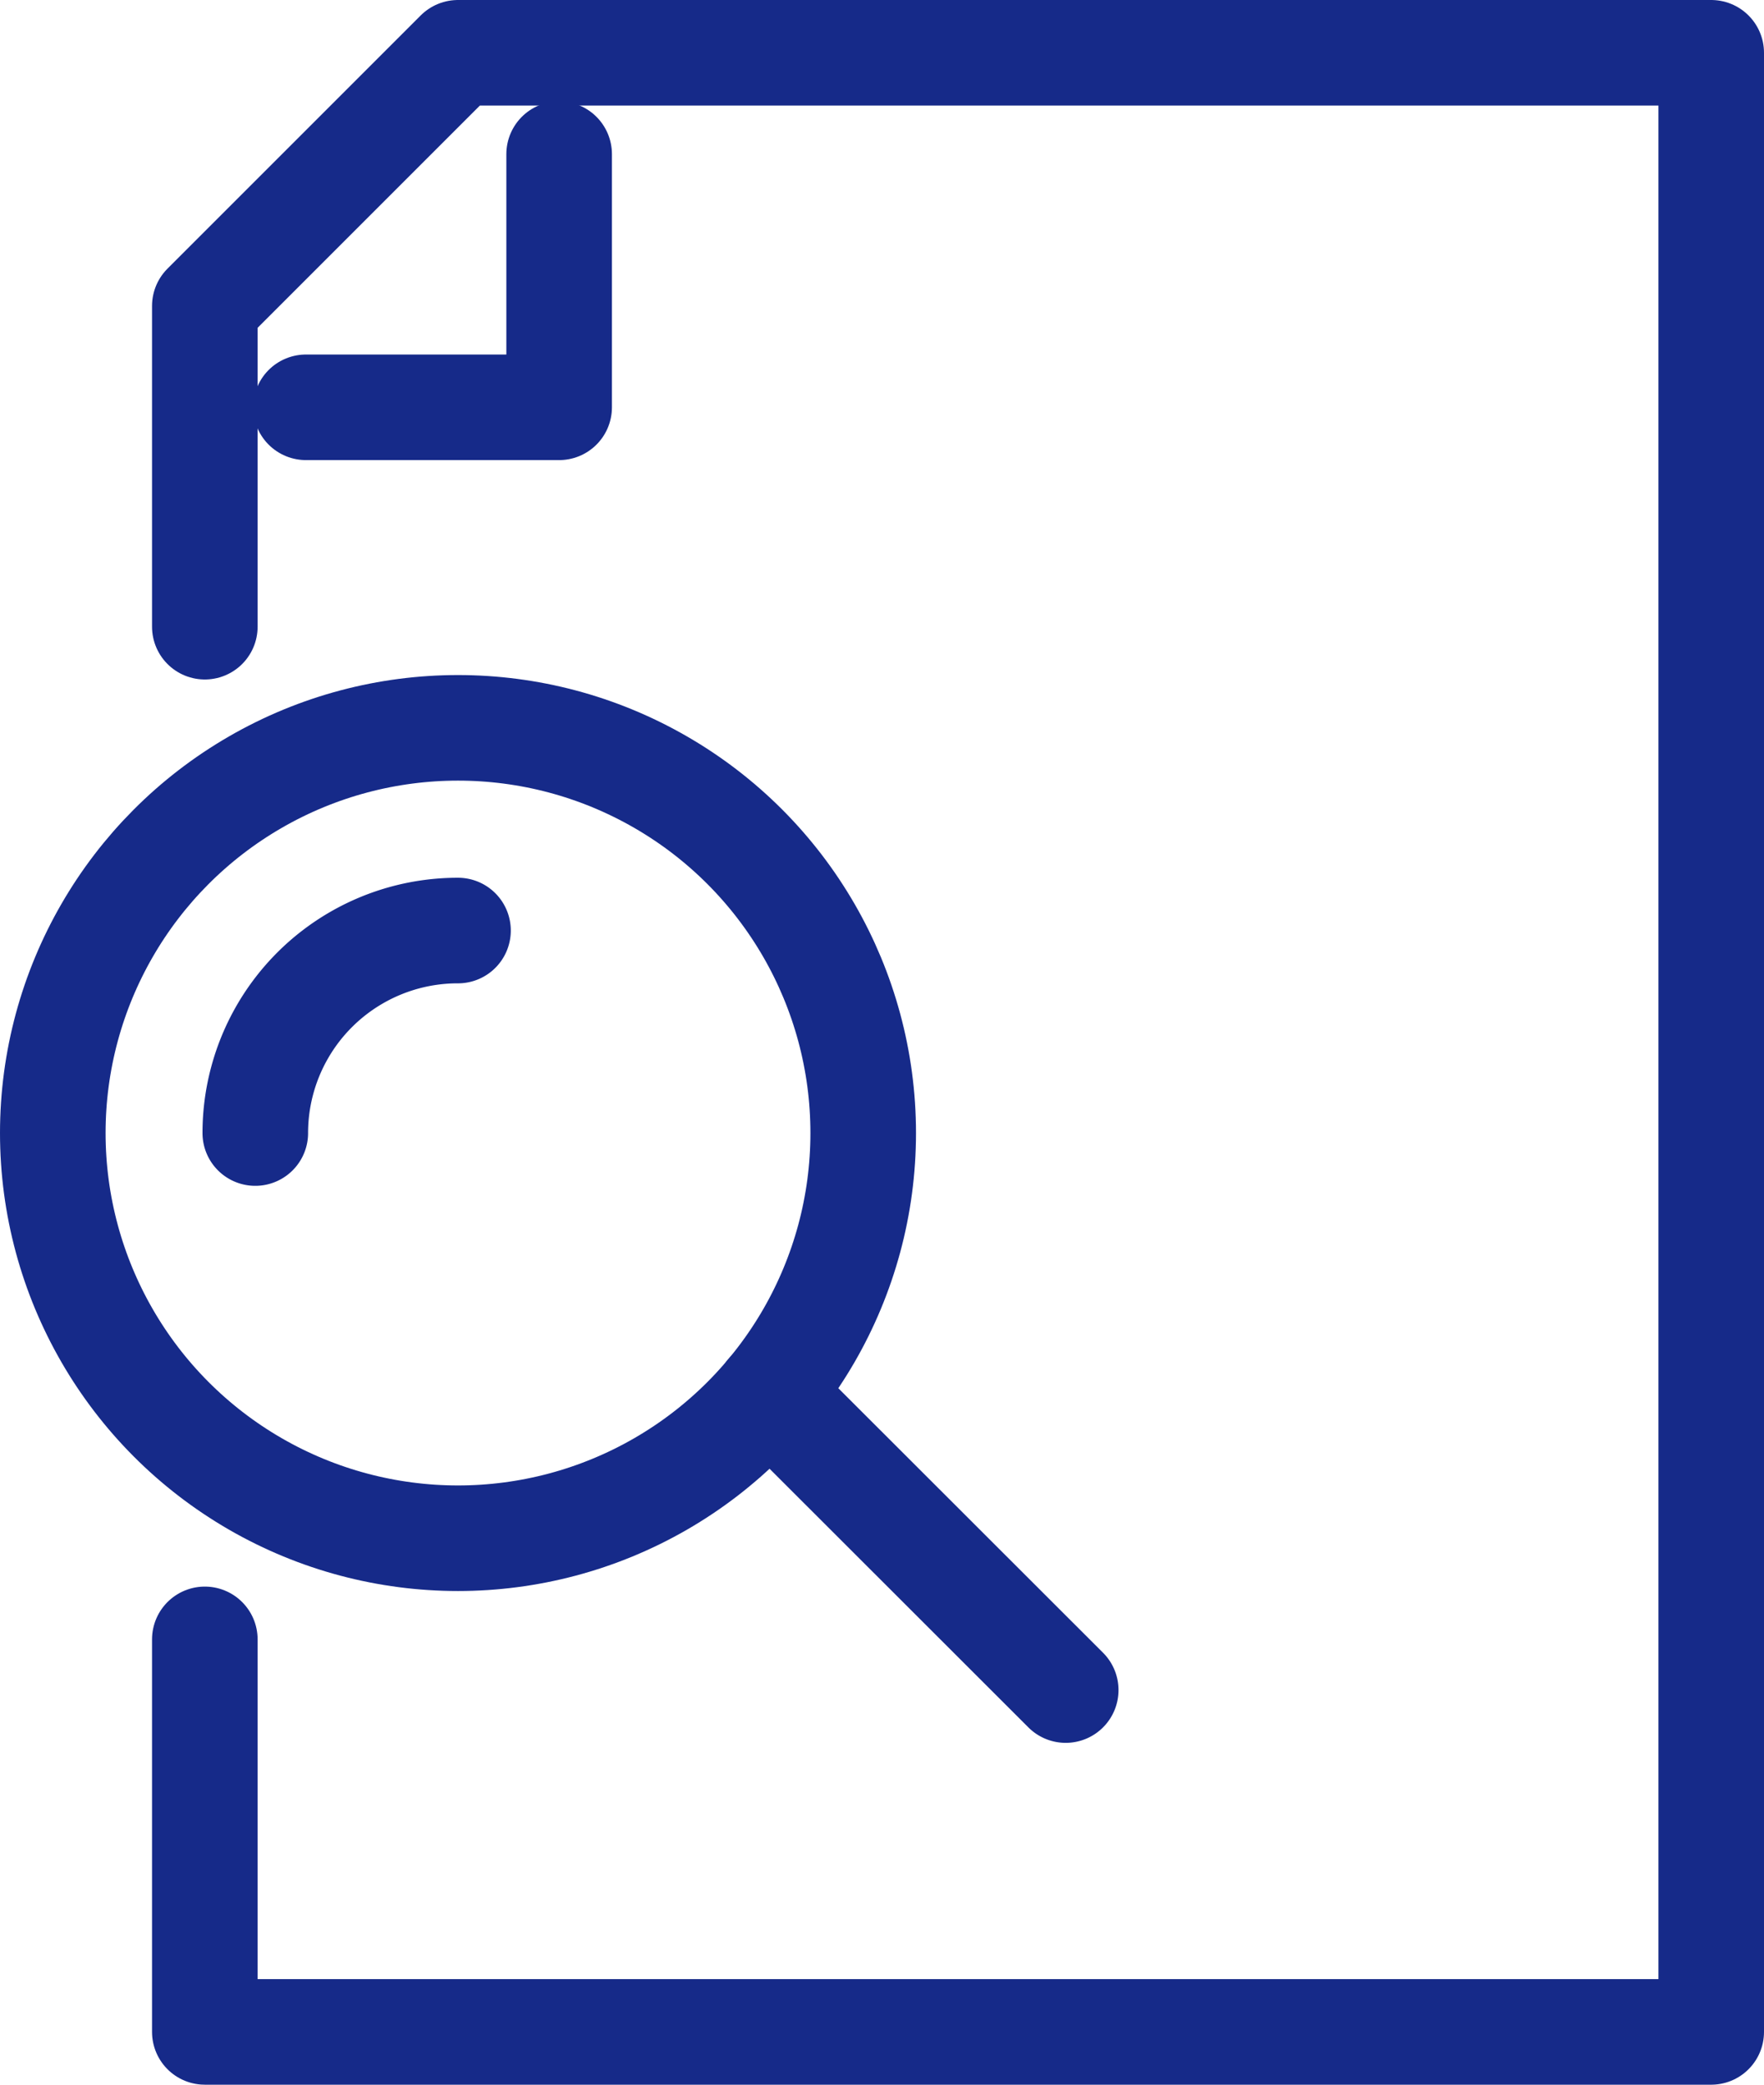
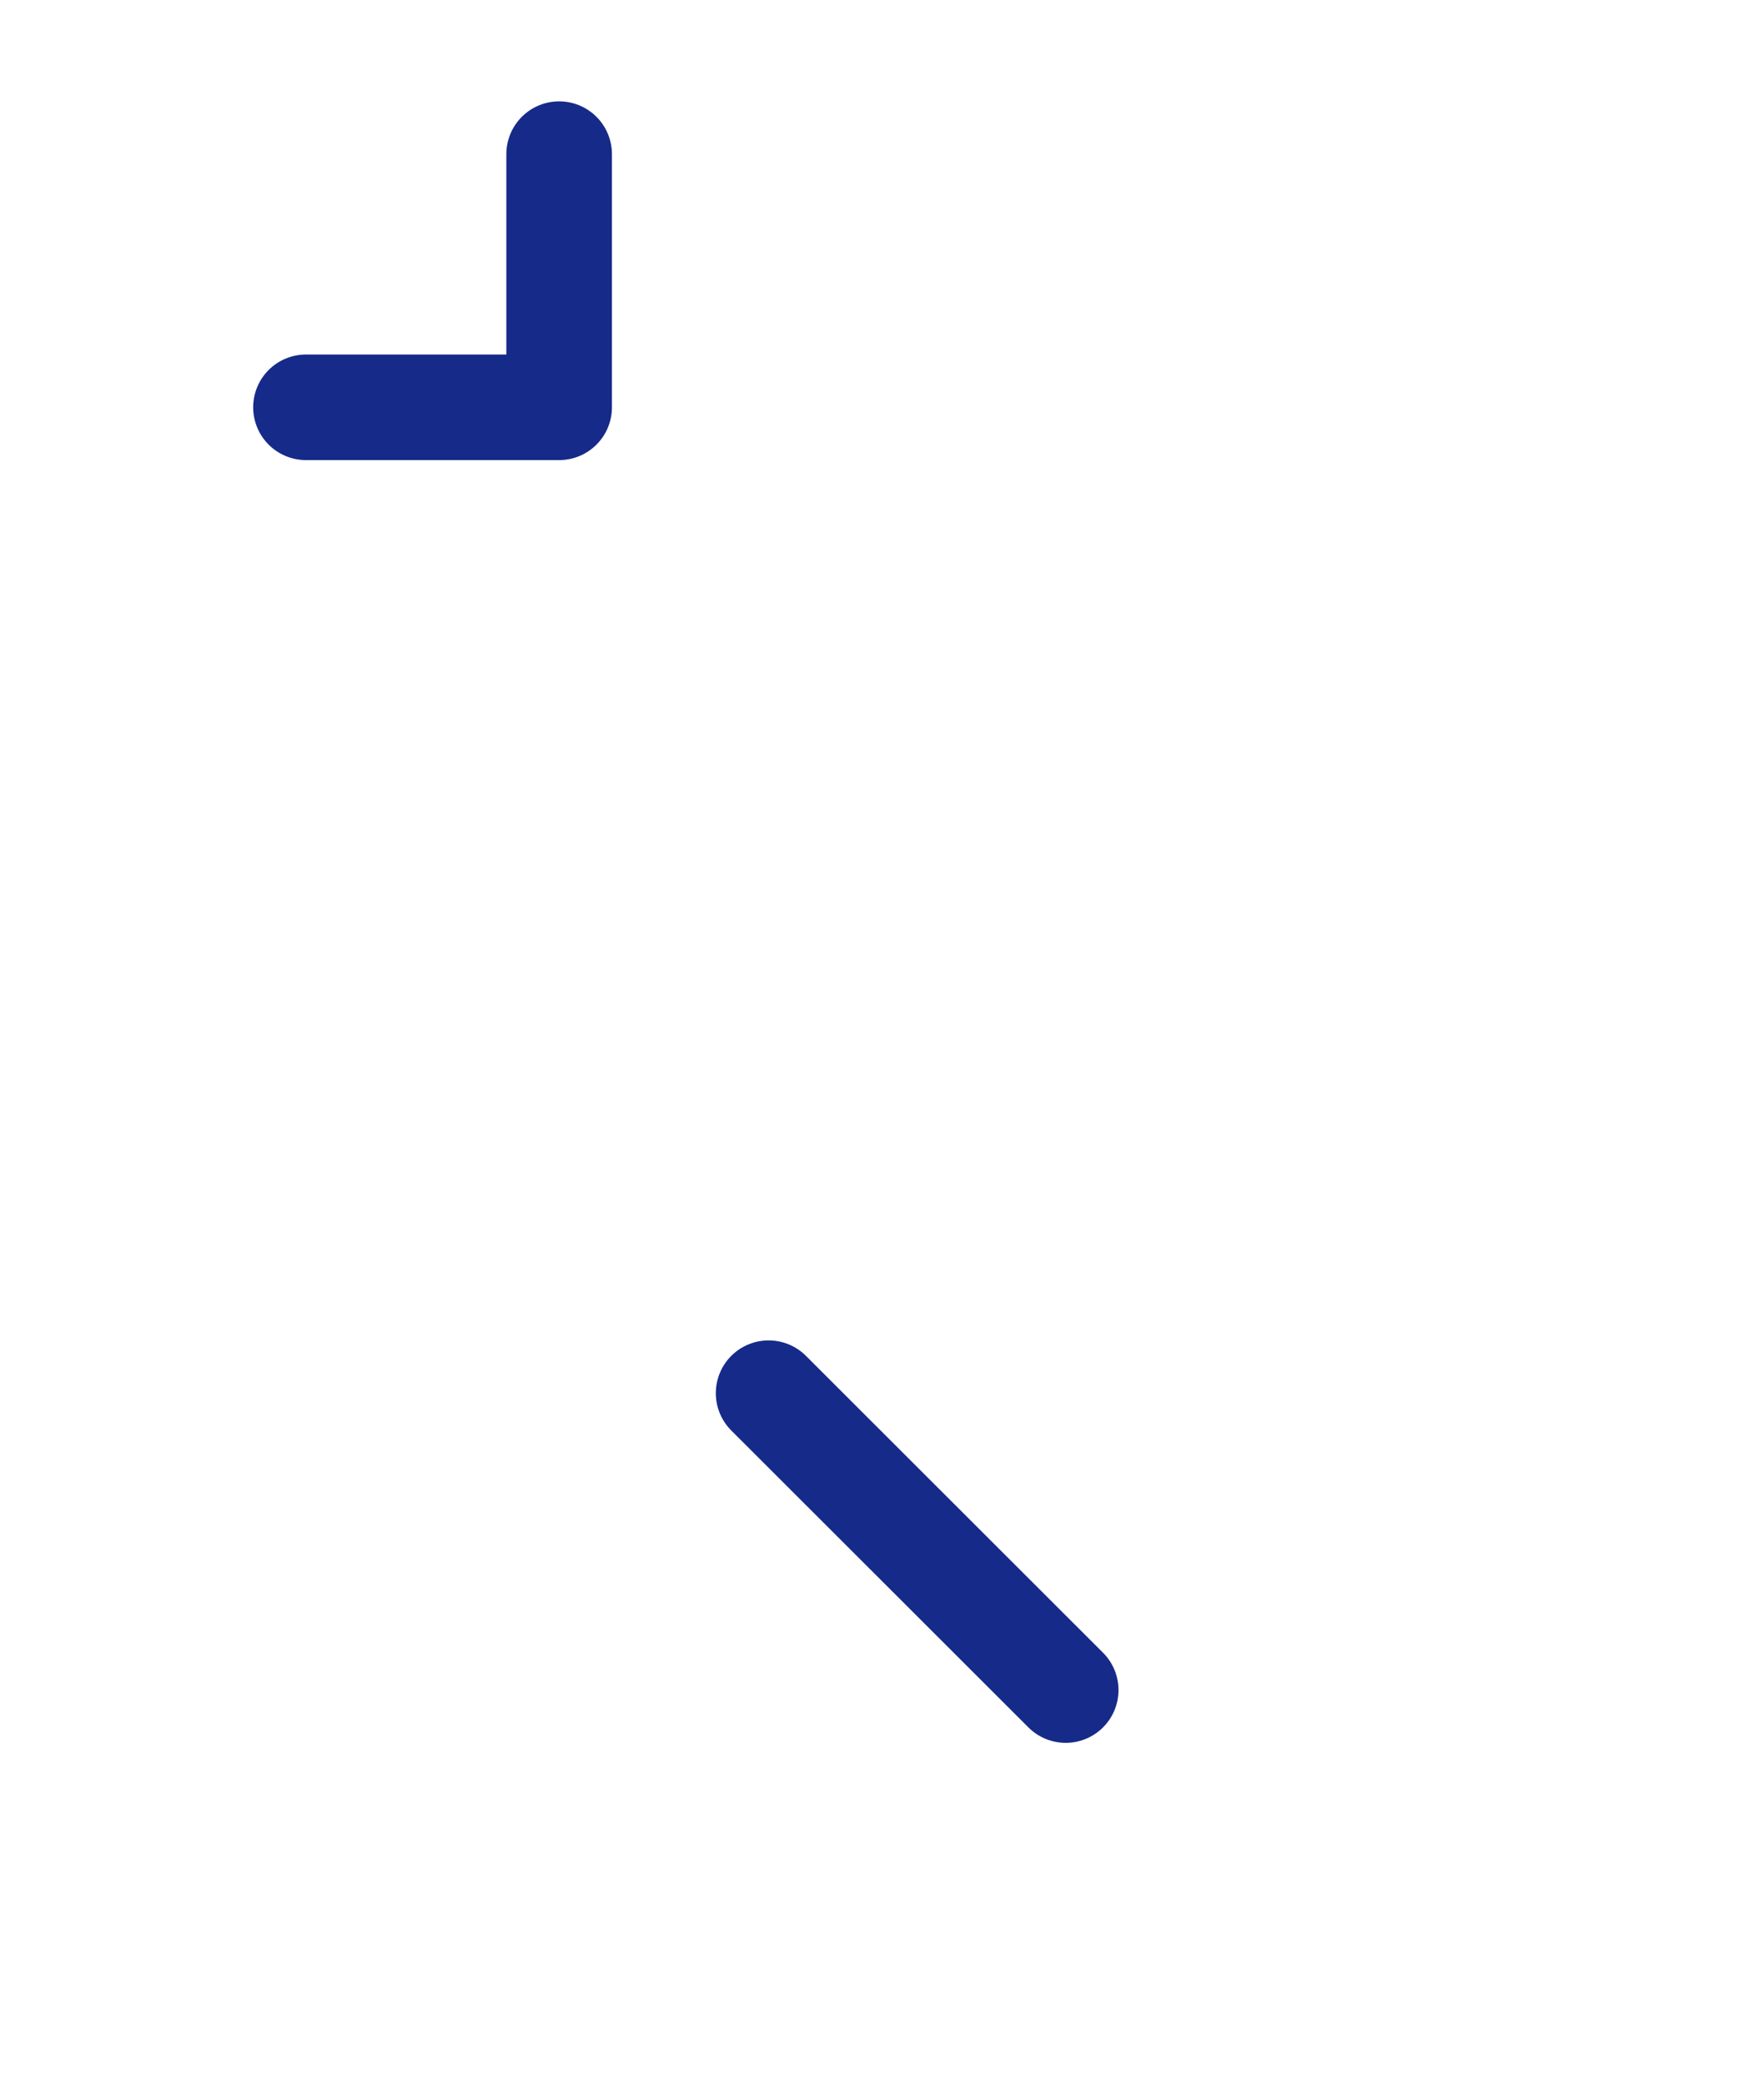
<svg xmlns="http://www.w3.org/2000/svg" viewBox="0 0 83.54 98.73">
  <defs>
    <style>.cls-1{fill:none;stroke:#162a89;stroke-linecap:round;stroke-linejoin:round;stroke-width:5px}</style>
  </defs>
  <g id="レイヤー_2" data-name="レイヤー 2">
    <g id="Layer_1" data-name="Layer 1">
      <path class="cls-1" d="M14.49 19.29h11.99V7.3" />
-       <path class="cls-1" d="M9.7 29.68V14.49L21.69 2.5h59.35v93.73H9.7V77.64" />
-       <circle class="cls-1" cx="21.69" cy="53.66" r="19.19" />
-       <path class="cls-1" d="M12.09 53.66a9.59 9.59 0 019.6-9.59M36.4 65.98l14.07 14.06" />
+       <path class="cls-1" d="M12.09 53.66M36.4 65.98l14.07 14.06" />
    </g>
  </g>
</svg>